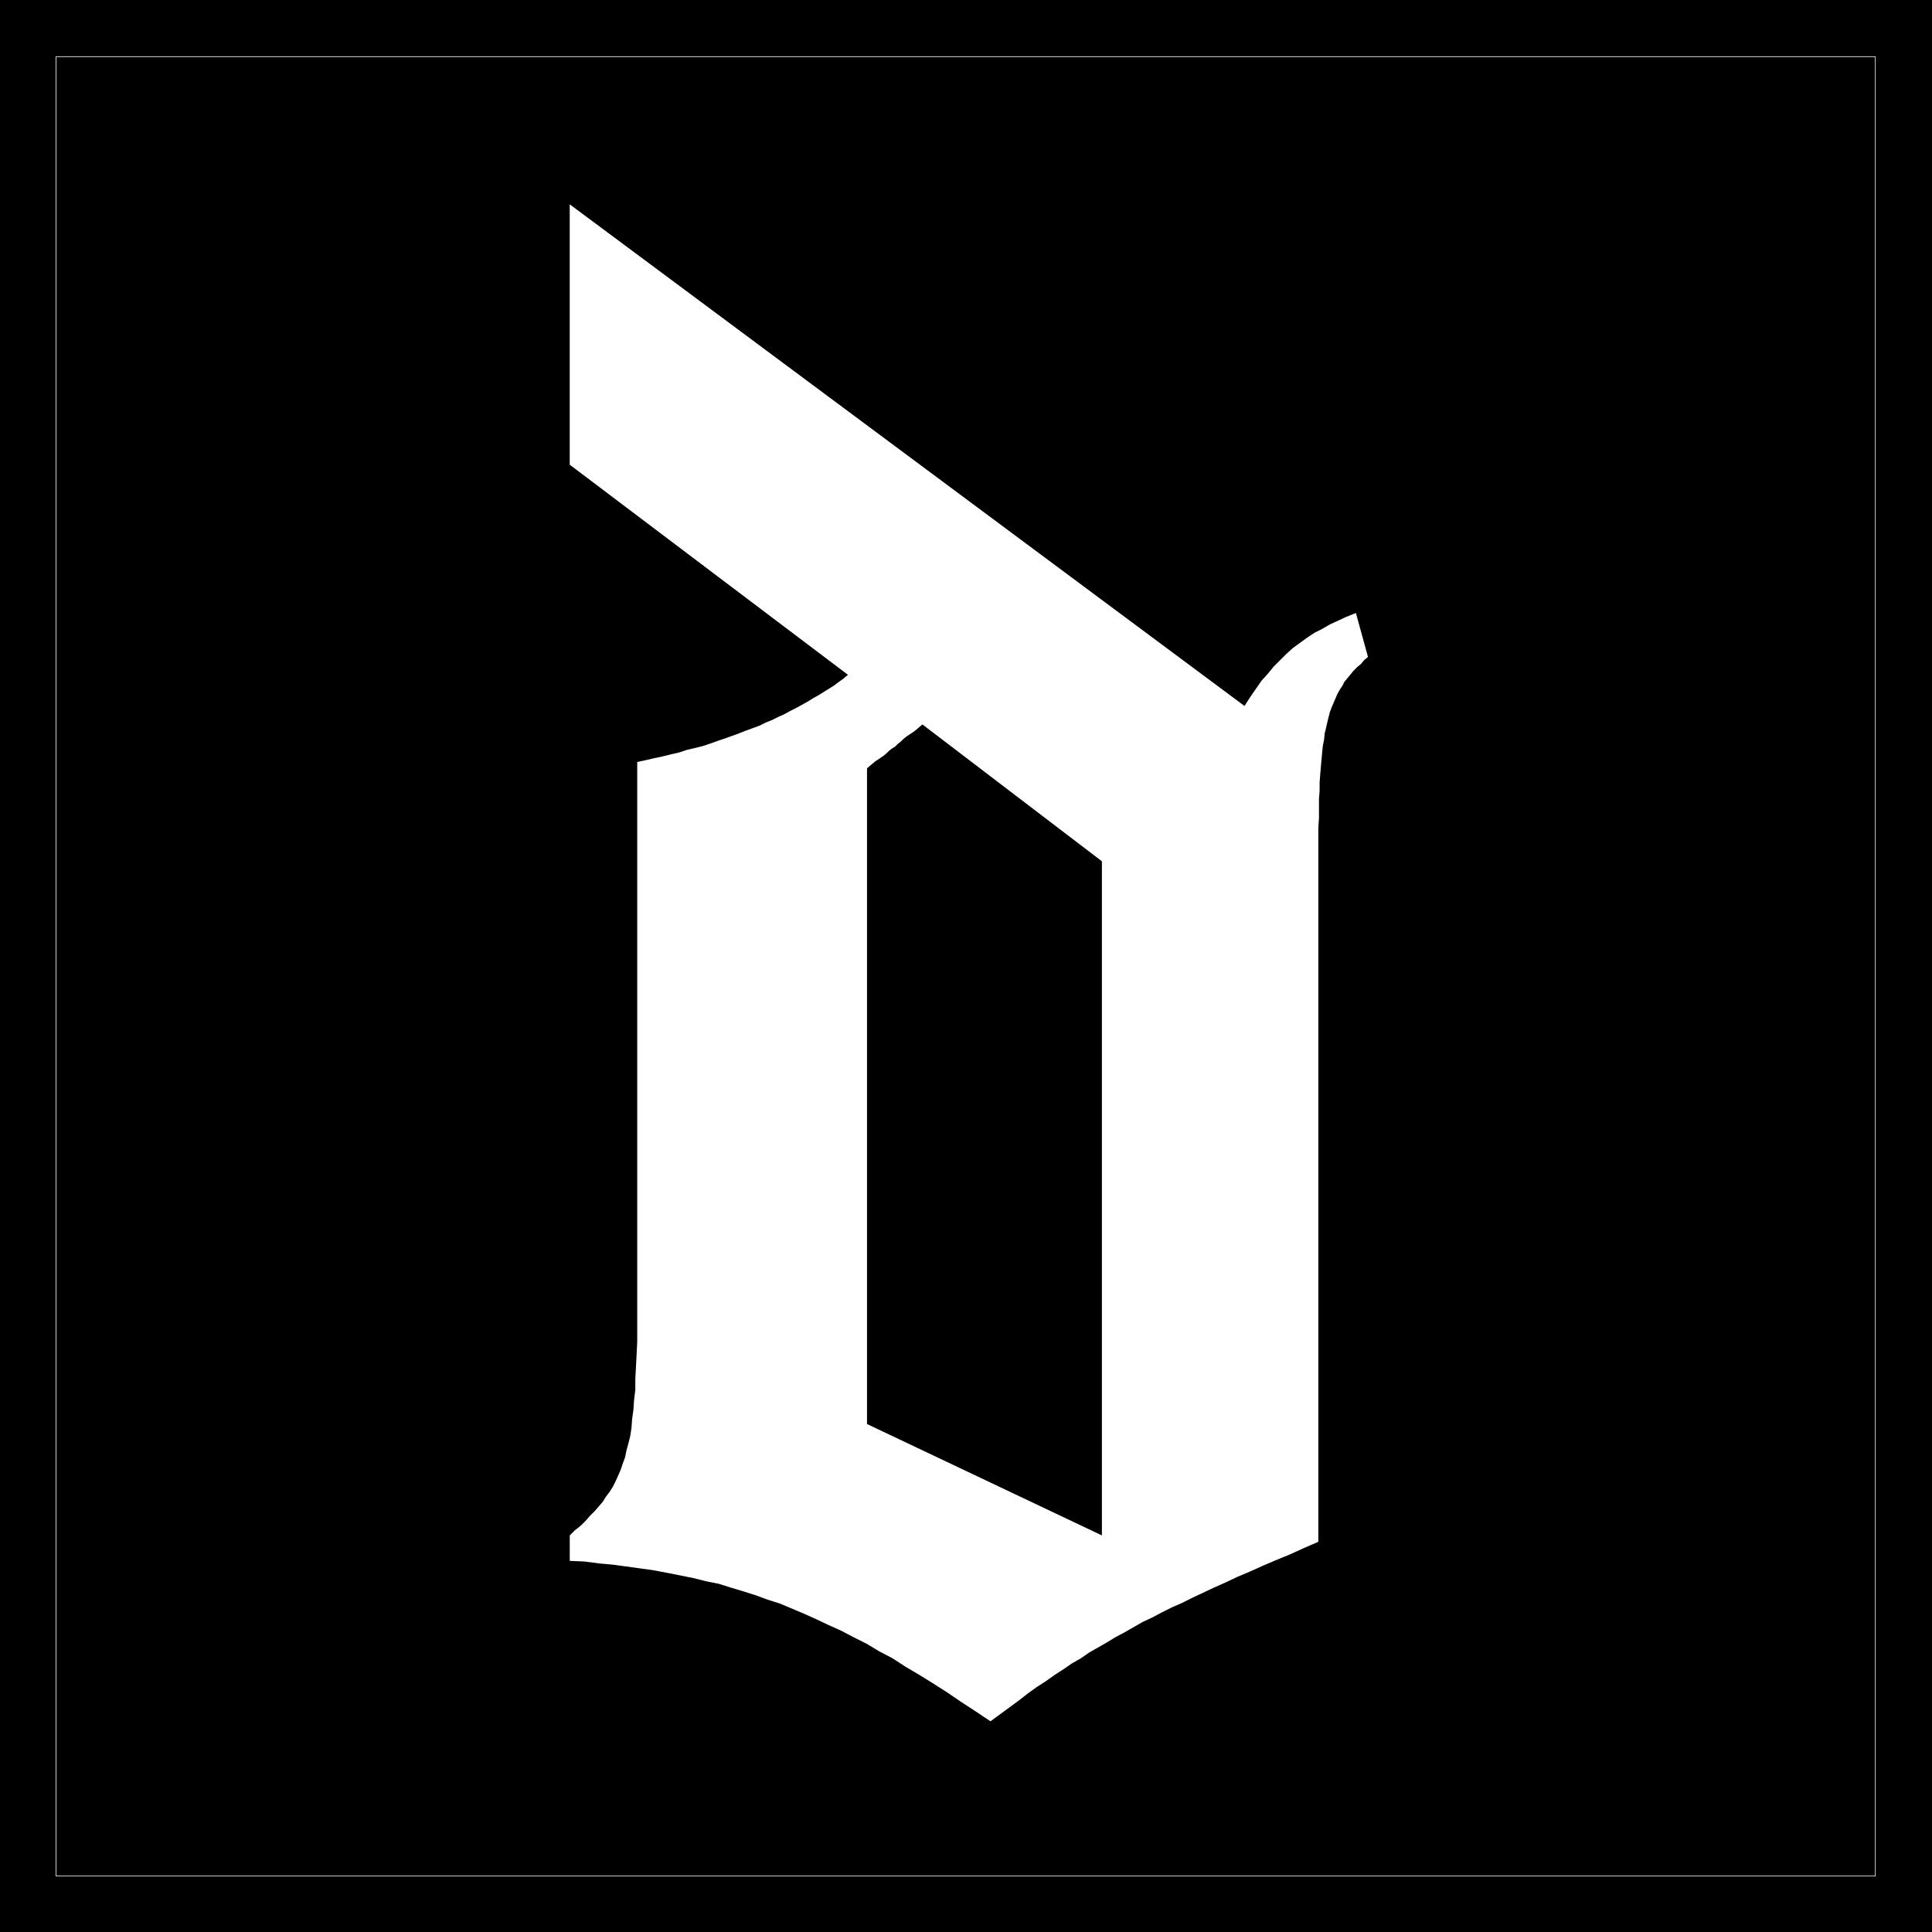
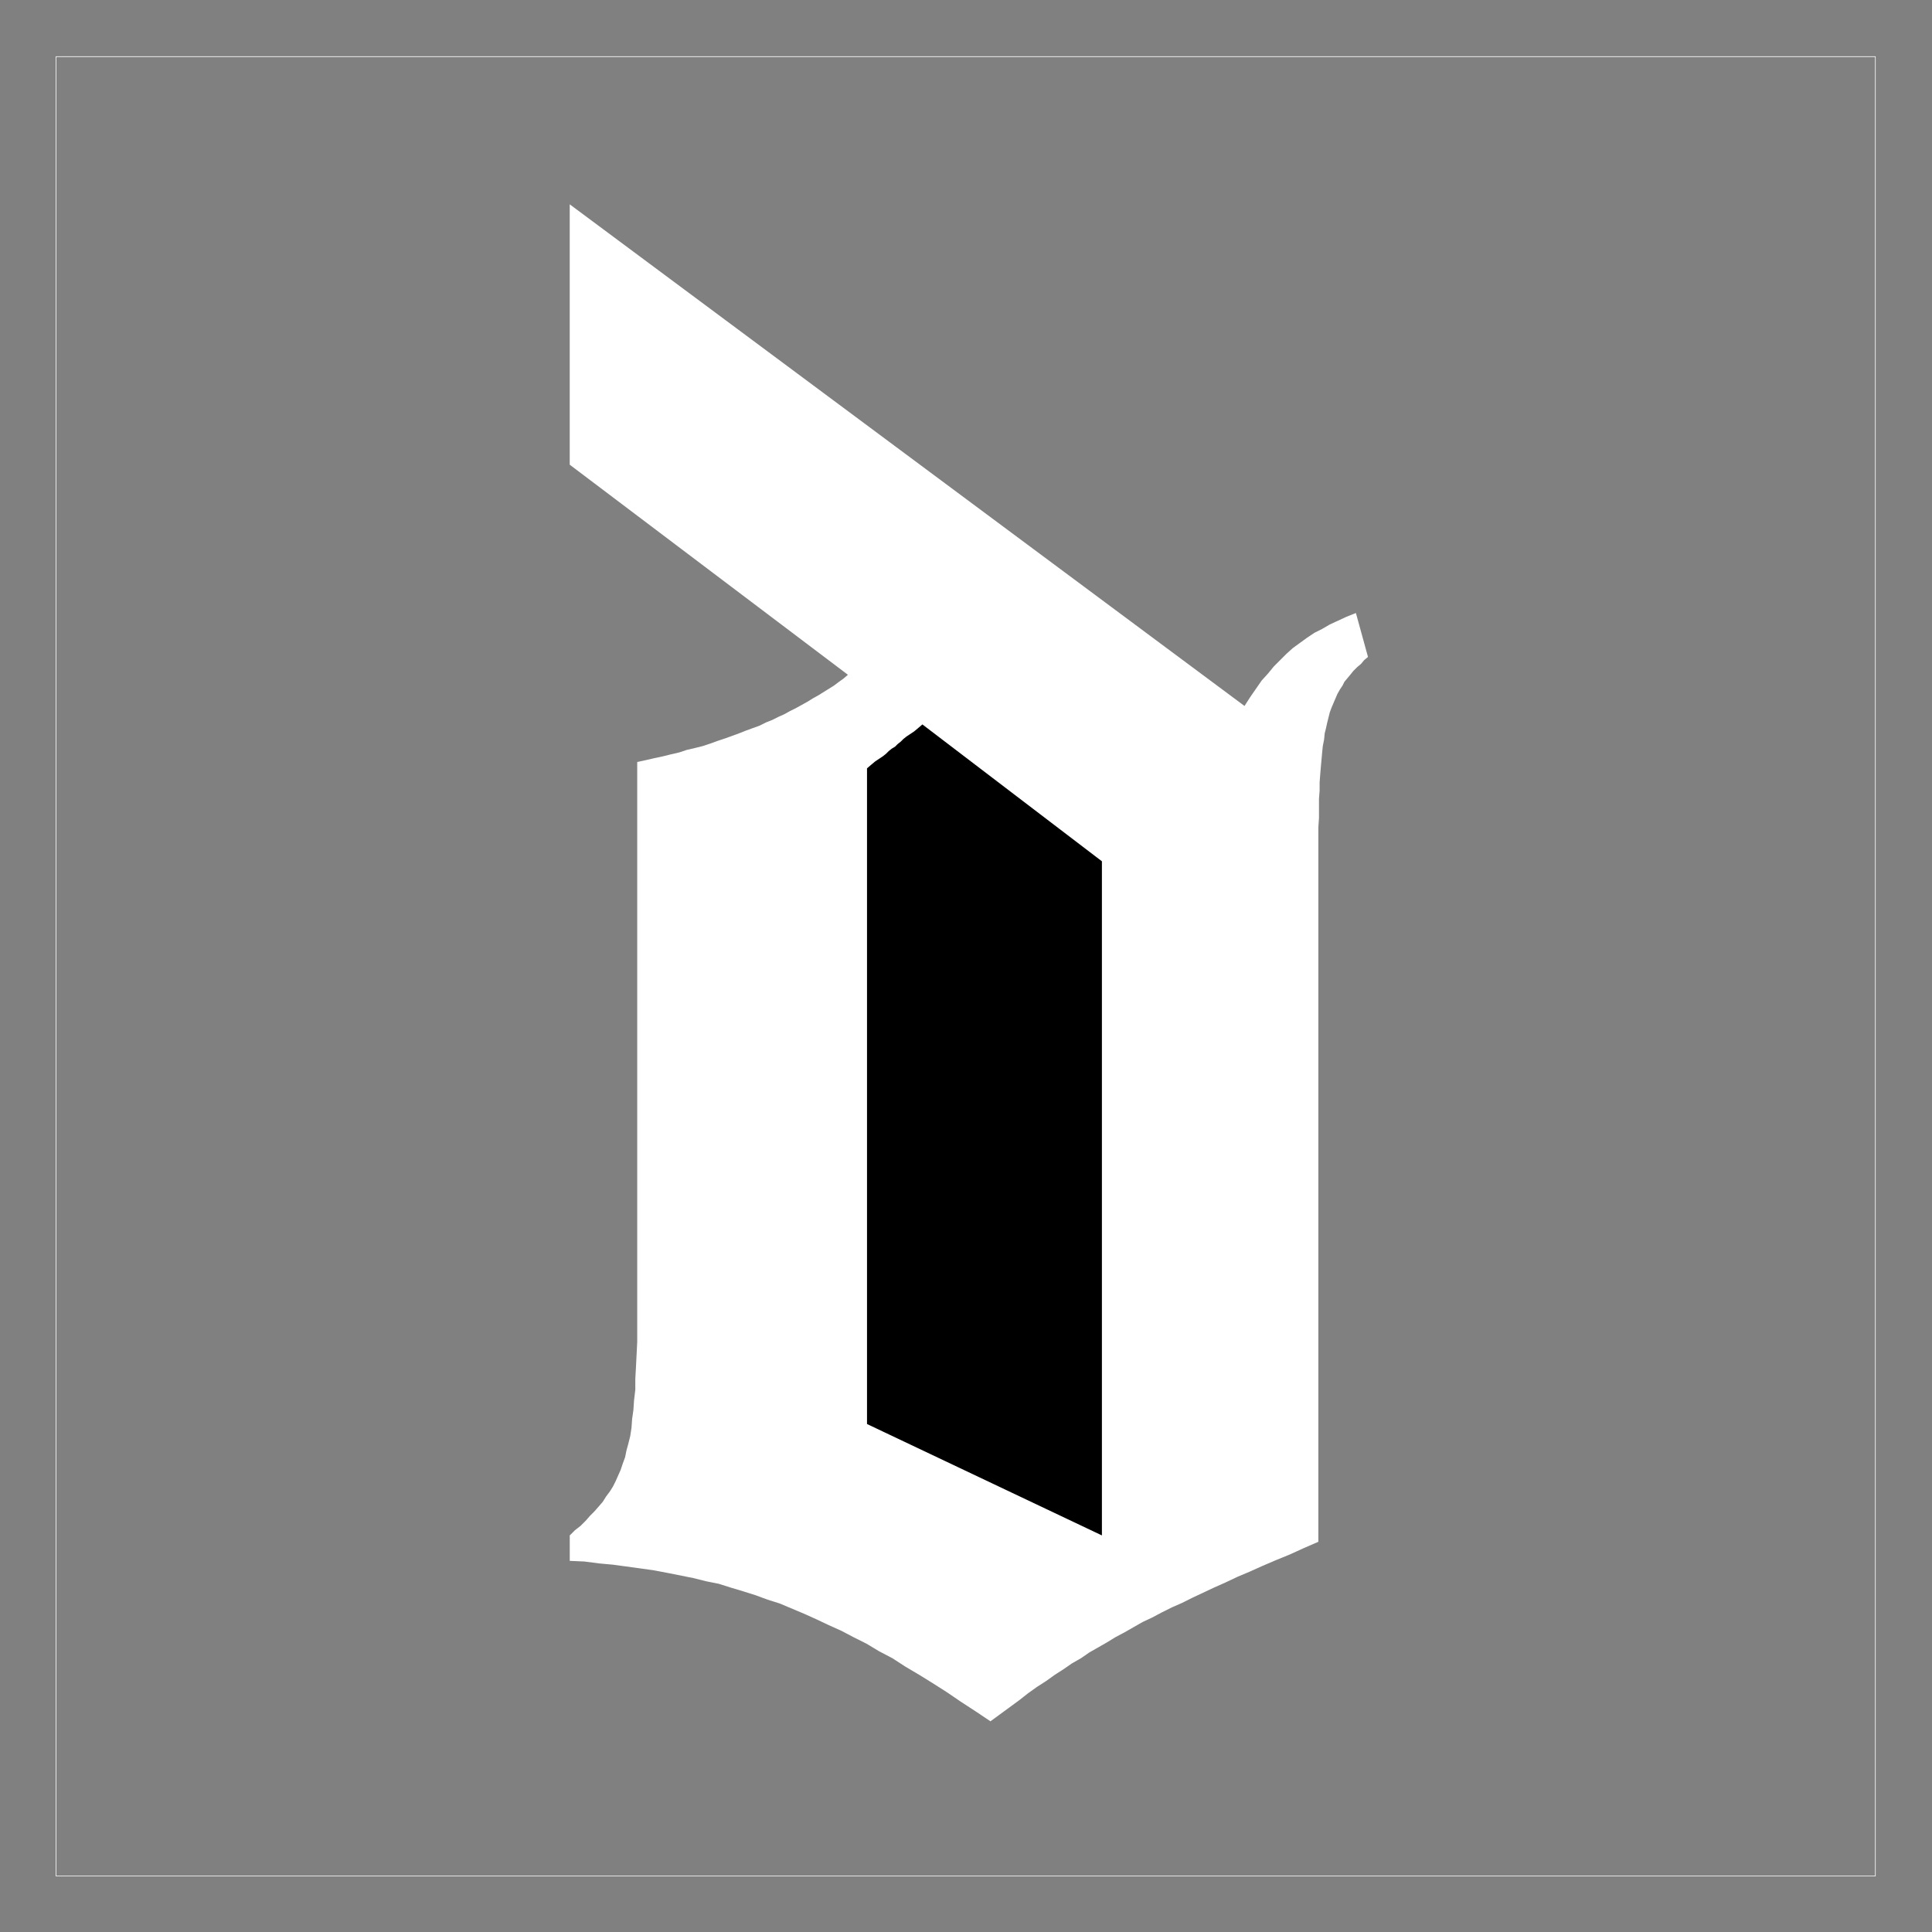
<svg xmlns="http://www.w3.org/2000/svg" xmlns:ns1="http://sodipodi.sourceforge.net/DTD/sodipodi-0.dtd" xmlns:ns2="http://www.inkscape.org/namespaces/inkscape" version="1.0" width="129.766mm" height="129.766mm" id="svg4" ns1:docname="Olde d (Lower).WMF">
  <rect width="100%" height="100%" fill="#808080" stroke="none" />
  <ns1:namedview id="namedview4" pagecolor="#ffffff" bordercolor="#000000" borderopacity="0.25" ns2:showpageshadow="2" ns2:pageopacity="0.0" ns2:pagecheckerboard="0" ns2:deskcolor="#d1d1d1" ns2:document-units="mm" />
  <defs id="defs1">
    <pattern id="WMFhbasepattern" patternUnits="userSpaceOnUse" width="6" height="6" x="0" y="0" />
  </defs>
-   <path style="fill:#000000;fill-opacity:1;fill-rule:evenodd;stroke:none" d="M 0,0 H 490.455 V 490.455 H 0 Z" id="path1" />
  <path style="fill:none;stroke:#ffffff;stroke-width:0.162px;stroke-linecap:round;stroke-linejoin:round;stroke-miterlimit:4;stroke-dasharray:none;stroke-opacity:1" d="M 14.221,14.382 H 476.073 V 476.235 H 14.221 V 14.382" id="path2" />
  <path style="fill:#ffffff;fill-opacity:1;fill-rule:evenodd;stroke:none" d="M 144.632,117.968 V 51.874 l 171.296,127.341 1.454,-2.262 1.454,-2.101 1.454,-2.101 1.616,-1.778 1.454,-1.778 1.616,-1.616 1.616,-1.616 1.616,-1.454 1.778,-1.293 1.778,-1.293 1.939,-1.293 1.939,-0.97 1.939,-1.131 2.101,-0.97 2.101,-0.97 2.424,-0.97 3.07,11.15 -0.97,0.808 -0.808,0.97 -0.97,0.808 -0.97,0.97 -0.646,0.808 -0.808,0.97 -0.808,0.97 -0.485,0.97 -0.646,0.97 -0.646,1.131 -0.485,1.131 -0.485,1.131 -0.485,1.131 -0.485,1.293 -0.323,1.293 -0.323,1.293 -0.323,1.454 -0.323,1.293 -0.162,1.616 -0.323,1.616 -0.162,1.616 -0.162,1.778 -0.162,1.778 -0.162,1.939 -0.162,2.101 v 2.101 l -0.162,2.101 v 2.424 2.424 l -0.162,2.424 v 2.586 2.747 175.982 l -3.717,1.616 -3.555,1.616 -3.555,1.454 -3.394,1.454 -3.232,1.454 -3.07,1.293 -3.07,1.454 -2.909,1.293 -2.747,1.293 -2.747,1.293 -2.586,1.293 -2.586,1.131 -2.586,1.293 -2.424,1.293 -2.424,1.131 -2.262,1.293 -2.262,1.293 -2.424,1.293 -2.101,1.293 -2.262,1.293 -2.262,1.293 -2.101,1.454 -2.262,1.293 -2.101,1.454 -2.262,1.454 -2.262,1.616 -2.262,1.454 -2.262,1.616 -2.262,1.778 -2.424,1.778 -2.424,1.778 -2.424,1.778 -3.878,-2.586 -3.717,-2.424 -3.555,-2.424 -3.555,-2.262 -3.394,-2.101 -3.555,-2.101 -3.232,-2.101 -3.394,-1.778 -3.232,-1.939 -3.232,-1.616 -3.07,-1.616 -3.232,-1.454 -3.07,-1.454 -3.232,-1.454 -3.07,-1.293 -3.07,-1.293 -3.07,-0.97 -3.07,-1.131 -3.07,-0.97 -3.232,-0.97 -3.07,-0.97 -3.232,-0.646 -3.232,-0.808 -3.232,-0.646 -3.232,-0.646 -3.394,-0.646 -3.394,-0.485 -3.555,-0.485 -3.555,-0.485 -3.555,-0.323 -3.717,-0.485 -3.717,-0.162 v -6.464 l 1.293,-1.293 1.454,-1.131 1.293,-1.293 1.131,-1.293 1.131,-1.131 1.131,-1.293 0.97,-1.131 0.808,-1.293 0.97,-1.293 0.808,-1.293 0.646,-1.293 0.646,-1.454 0.646,-1.454 0.485,-1.454 0.646,-1.778 0.323,-1.616 0.485,-1.778 0.485,-1.939 0.323,-2.101 0.162,-2.262 0.323,-2.262 0.162,-2.424 0.323,-2.747 v -2.747 l 0.162,-2.909 0.162,-3.232 0.162,-3.232 v -3.555 -3.878 -3.878 -4.202 -4.525 -127.179 l 2.262,-0.485 2.101,-0.485 2.262,-0.485 1.939,-0.485 2.101,-0.485 1.939,-0.646 2.101,-0.485 1.939,-0.485 1.939,-0.646 1.778,-0.646 1.939,-0.646 1.778,-0.646 1.778,-0.646 1.616,-0.646 1.778,-0.646 1.778,-0.646 1.616,-0.808 1.616,-0.646 1.616,-0.808 1.454,-0.646 1.454,-0.808 1.616,-0.808 1.454,-0.808 1.454,-0.808 1.293,-0.808 1.454,-0.808 1.293,-0.808 1.293,-0.808 1.293,-0.808 1.293,-0.97 1.131,-0.808 1.131,-0.97 z" id="path3" />
  <path style="fill:#000000;fill-opacity:1;fill-rule:evenodd;stroke:none" d="m 220.099,361.499 59.63,28.28 V 218.645 l -45.571,-34.744 -1.131,0.97 -0.97,0.808 -0.97,0.646 -0.97,0.646 -0.808,0.646 -0.646,0.646 -0.808,0.646 -0.646,0.646 -0.808,0.485 -0.808,0.646 -0.646,0.646 -0.808,0.646 -0.97,0.646 -0.97,0.646 -0.97,0.808 -1.131,0.97 z" id="path4" />
</svg>